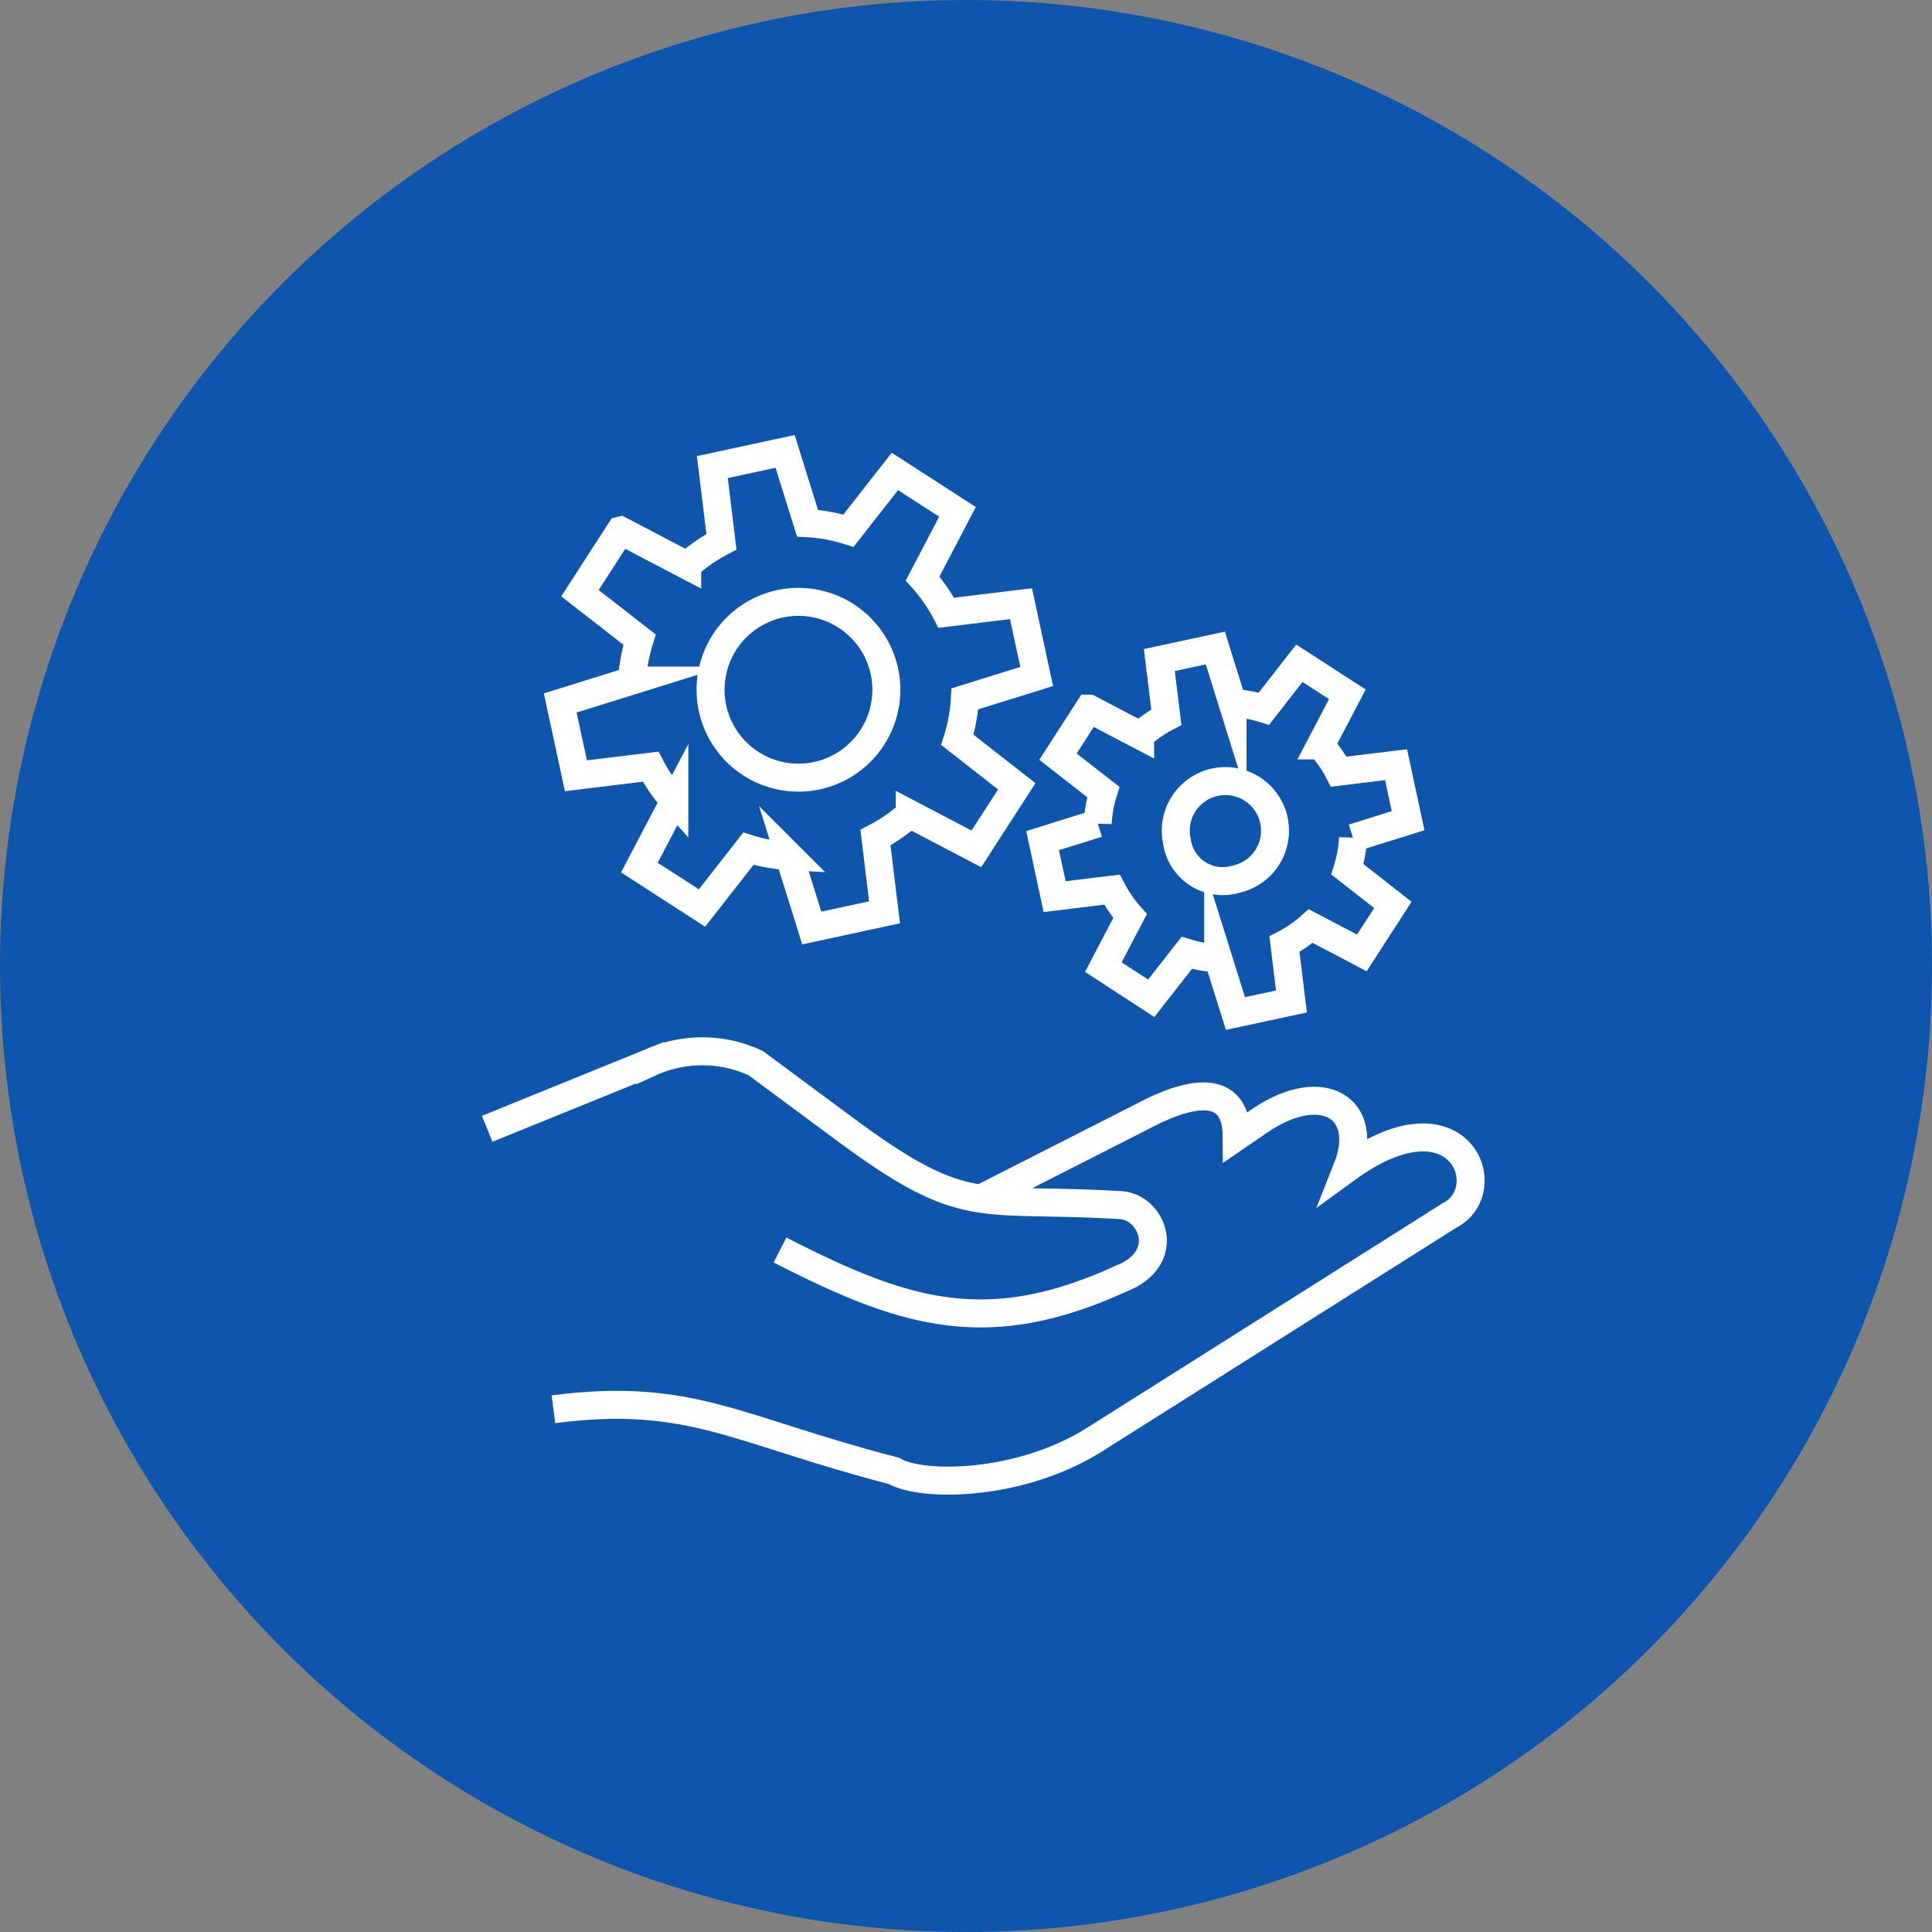
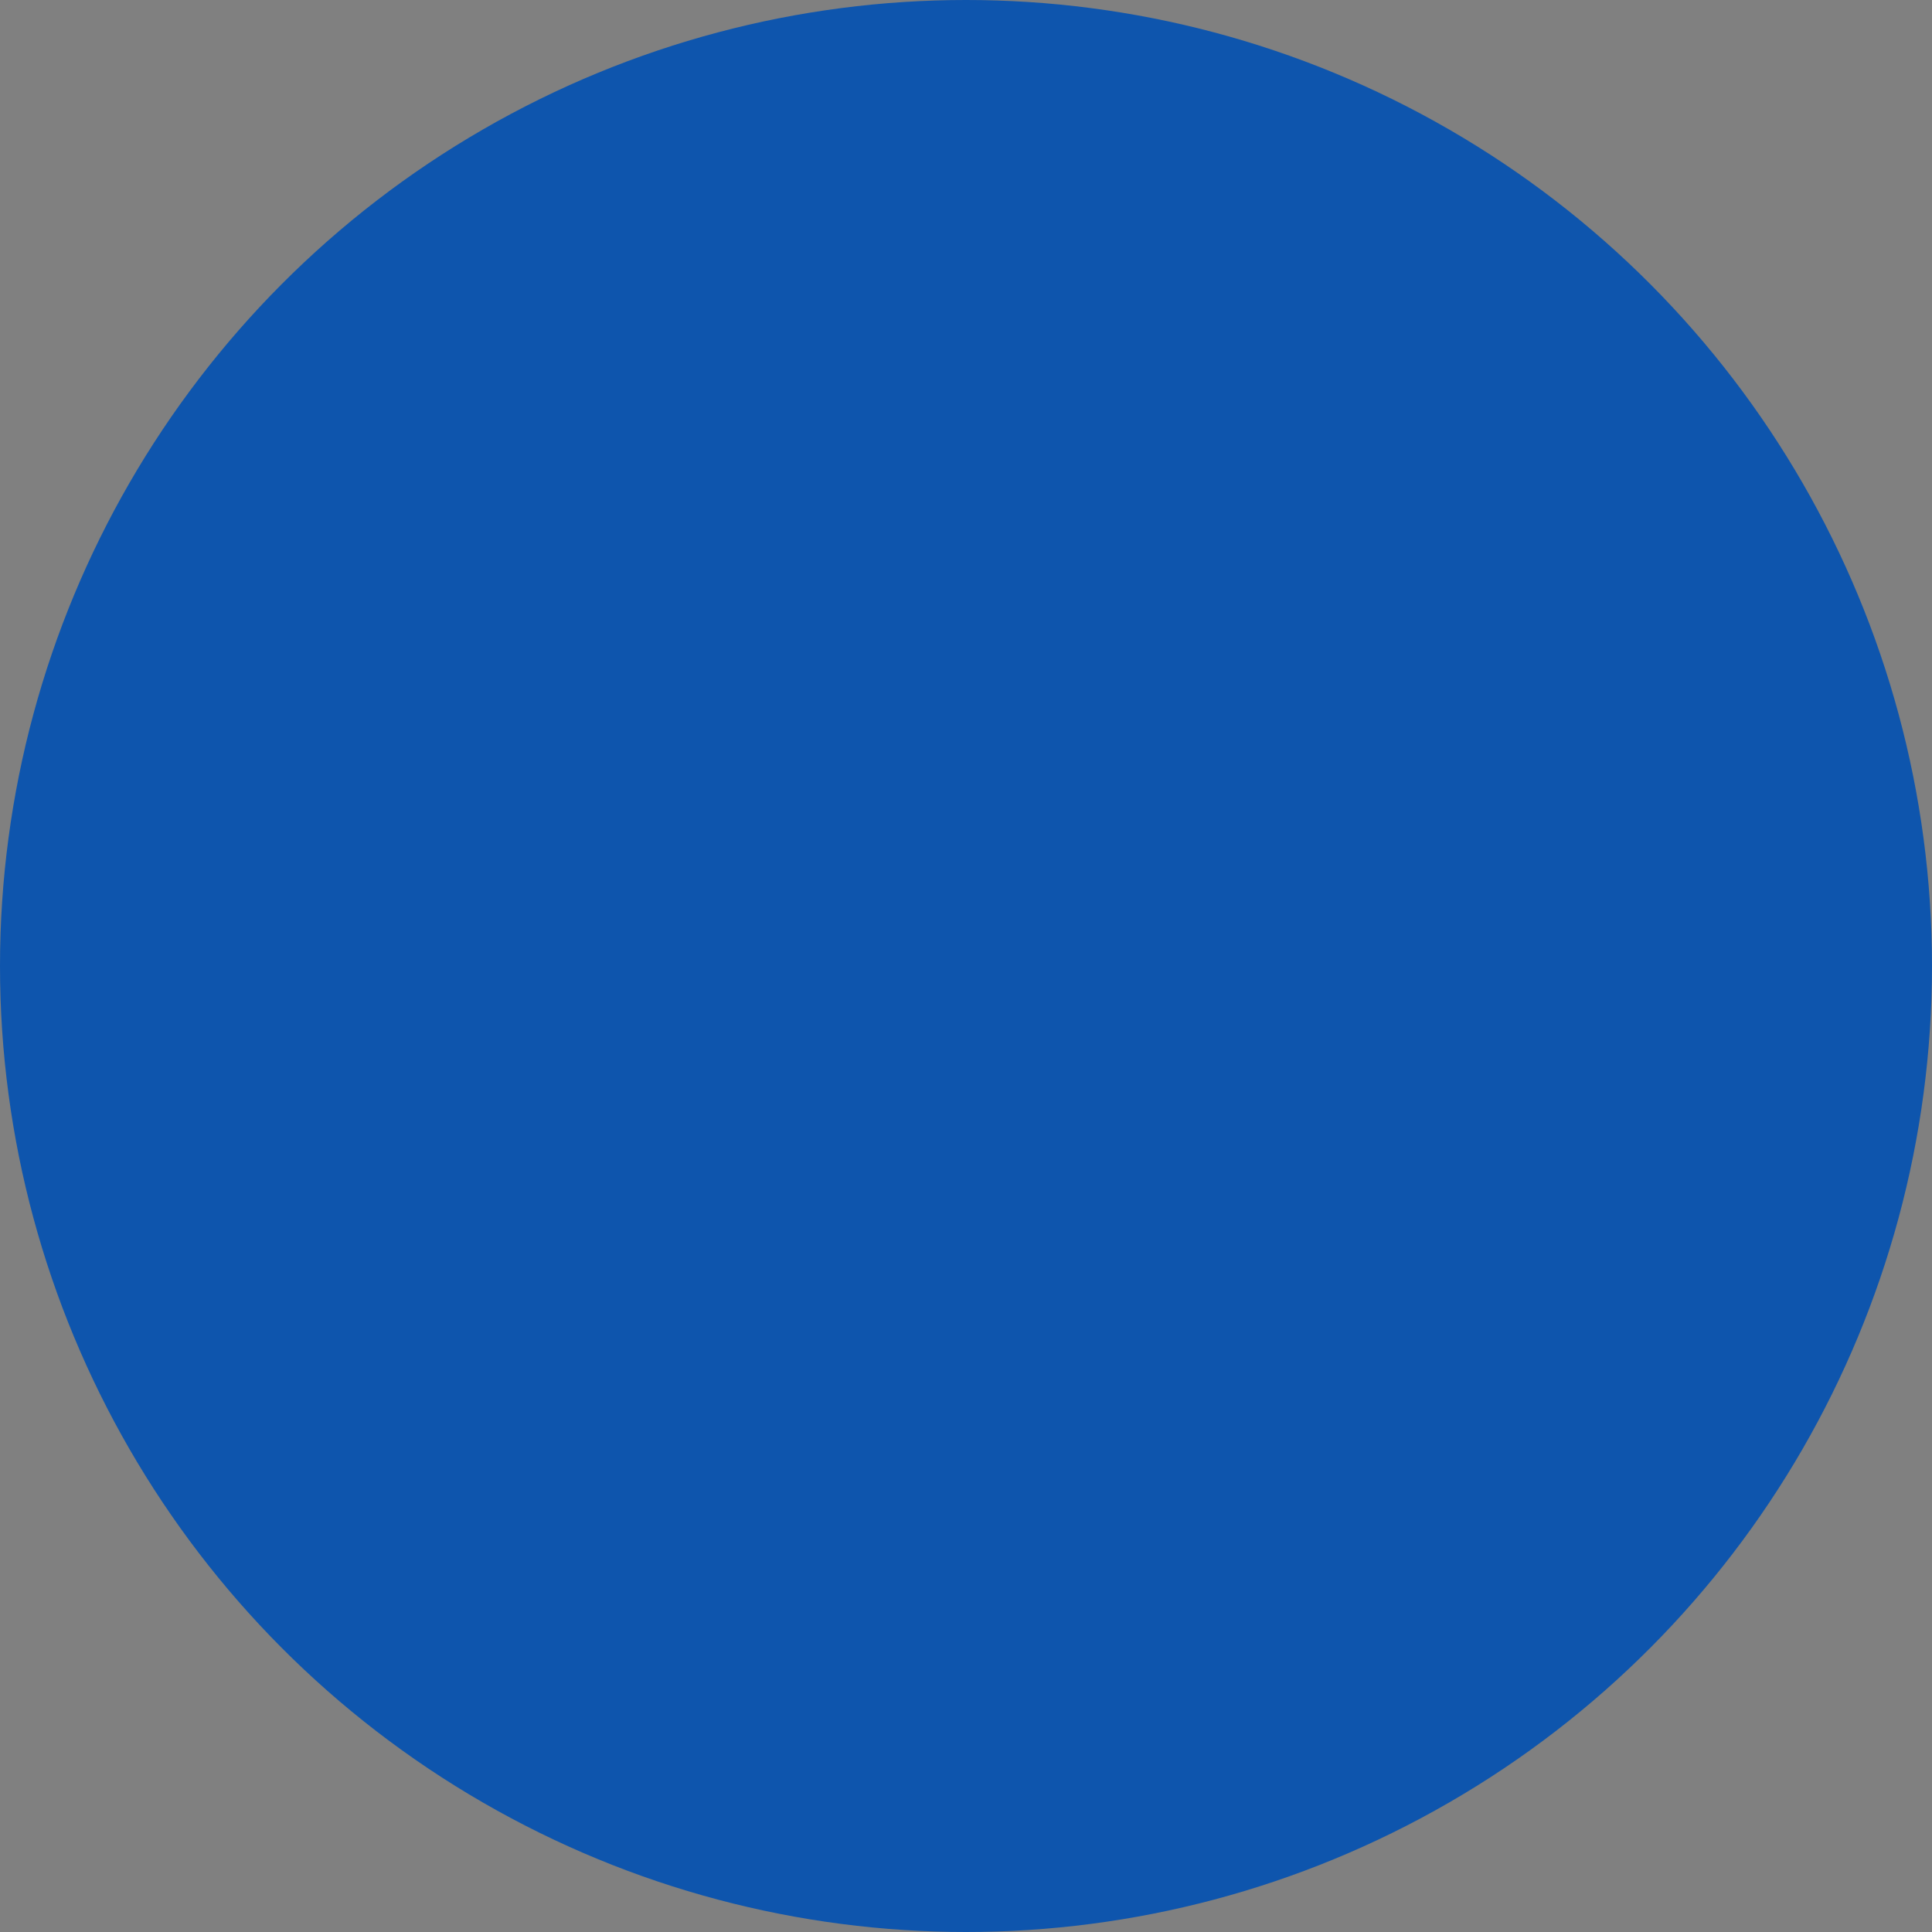
<svg xmlns="http://www.w3.org/2000/svg" width="69" height="69" viewBox="0 0 69 69">
  <rect x="0" y="0" width="69" height="69" fill="#808080" stroke="none" />
  <defs>
    <clipPath id="clip-path">
-       <path id="Path_361" data-name="Path 361" d="M0,15.525H68.246V-50.038H0Z" transform="translate(0 50.038)" fill="none" />
-     </clipPath>
+       </clipPath>
  </defs>
  <g id="Group_1090" data-name="Group 1090" transform="translate(-1376 -8512.003)">
    <circle id="Ellipse_8" data-name="Ellipse 8" cx="34.5" cy="34.5" r="34.5" transform="translate(1376 8512.003)" fill="#0e55ad" />
    <g id="Group_788" data-name="Group 788" transform="translate(1376 8513.722)">
      <g id="Group_309" data-name="Group 309" transform="translate(0 0)" clip-path="url(#clip-path)">
        <g id="Group_789" data-name="Group 789" transform="translate(17.399 14.401)">
          <path id="Path_740" data-name="Path 740" d="M33.15,32.627l5.814-2.955c1.123-.6,3.314-1.5,3.327.737l.805-.552c2.261-1.548,3.983-.451,3.137,1.688,4.019-2.921,5.44.778,3.65,1.687L40.99,38.849,37.22,41.23c-2.667,1.684-6.186,1.71-7.177,1.119-5.627-1.451-7.25-2.832-12.156-2.2" transform="translate(-15.521 -5.939)" fill="none" stroke="#fff" stroke-miterlimit="10" stroke-width="1" />
          <path id="Path_741" data-name="Path 741" d="M15.877,30.374l5.816-2.363a4.514,4.514,0,0,1,3.772.015l3.151,2.334c4.374,3.24,4.728,2.432,9.88,2.739,1.142.067,1.893,1.906,0,2.634-4.809,2.2-7.776,1.212-12.161-1.031" transform="translate(-15.877 -6.179)" fill="none" stroke="#fff" stroke-miterlimit="10" stroke-width="1" />
-           <path id="Path_742" data-name="Path 742" d="M34.387,17.535l1.827.957a4.567,4.567,0,0,1,.937-.649L36.9,15.8l2-.43.614,1.967a4.526,4.526,0,0,1,1.122.2L41.9,15.915l1.715,1.108-.957,1.826a4.5,4.5,0,0,1,.649.938l2.047-.25.43,2-1.967.616a4.572,4.572,0,0,1-.2,1.121l1.623,1.271-1.108,1.715L42.306,25.3a4.538,4.538,0,0,1-.938.647l.25,2.047-2,.43-.616-1.967a4.572,4.572,0,0,1-1.121-.2l-1.271,1.623L34.9,26.767l.956-1.827A4.608,4.608,0,0,1,35.208,24l-2.047.25-.43-2,1.968-.616a4.526,4.526,0,0,1,.2-1.121L33.28,19.25l1.106-1.715Z" transform="translate(-12.894 -8.347)" fill="none" stroke="#fff" stroke-miterlimit="10" stroke-width="1" />
-           <path id="Path_743" data-name="Path 743" d="M38.92,22.914a1.652,1.652,0,0,1-2.106-1.359,1.772,1.772,0,1,1,2.106,1.359Z" transform="translate(-12.181 -7.634)" fill="none" stroke="#fff" stroke-miterlimit="10" stroke-width="1" />
+           <path id="Path_743" data-name="Path 743" d="M38.92,22.914a1.652,1.652,0,0,1-2.106-1.359,1.772,1.772,0,1,1,2.106,1.359" transform="translate(-12.181 -7.634)" fill="none" stroke="#fff" stroke-miterlimit="10" stroke-width="1" />
          <path id="Path_744" data-name="Path 744" d="M20.248,12.231l2.382,1.248a5.939,5.939,0,0,1,1.223-.846l-.326-2.668,2.6-.561.8,2.566a5.859,5.859,0,0,1,1.463.267l1.657-2.117,2.236,1.444-1.246,2.381a5.952,5.952,0,0,1,.845,1.223l2.669-.325.56,2.6-2.566.8a5.894,5.894,0,0,1-.267,1.462L34.4,21.366,32.957,23.6l-2.381-1.248a5.952,5.952,0,0,1-1.223.845l.325,2.669-2.6.56-.8-2.566a5.968,5.968,0,0,1-1.462-.267l-1.657,2.119-2.237-1.444,1.248-2.382a5.92,5.92,0,0,1-.845-1.223l-2.669.326-.561-2.6,2.567-.8a5.948,5.948,0,0,1,.267-1.462L18.8,14.468l1.444-2.236Z" transform="translate(-15.486 -9.403)" fill="none" stroke="#fff" stroke-miterlimit="10" stroke-width="1" />
-           <path id="Path_745" data-name="Path 745" d="M26.456,20.178a3.139,3.139,0,1,1,2.407-3.73,3.14,3.14,0,0,1-2.407,3.73Z" transform="translate(-14.677 -8.595)" fill="none" stroke="#fff" stroke-miterlimit="10" stroke-width="1" />
        </g>
      </g>
    </g>
  </g>
</svg>